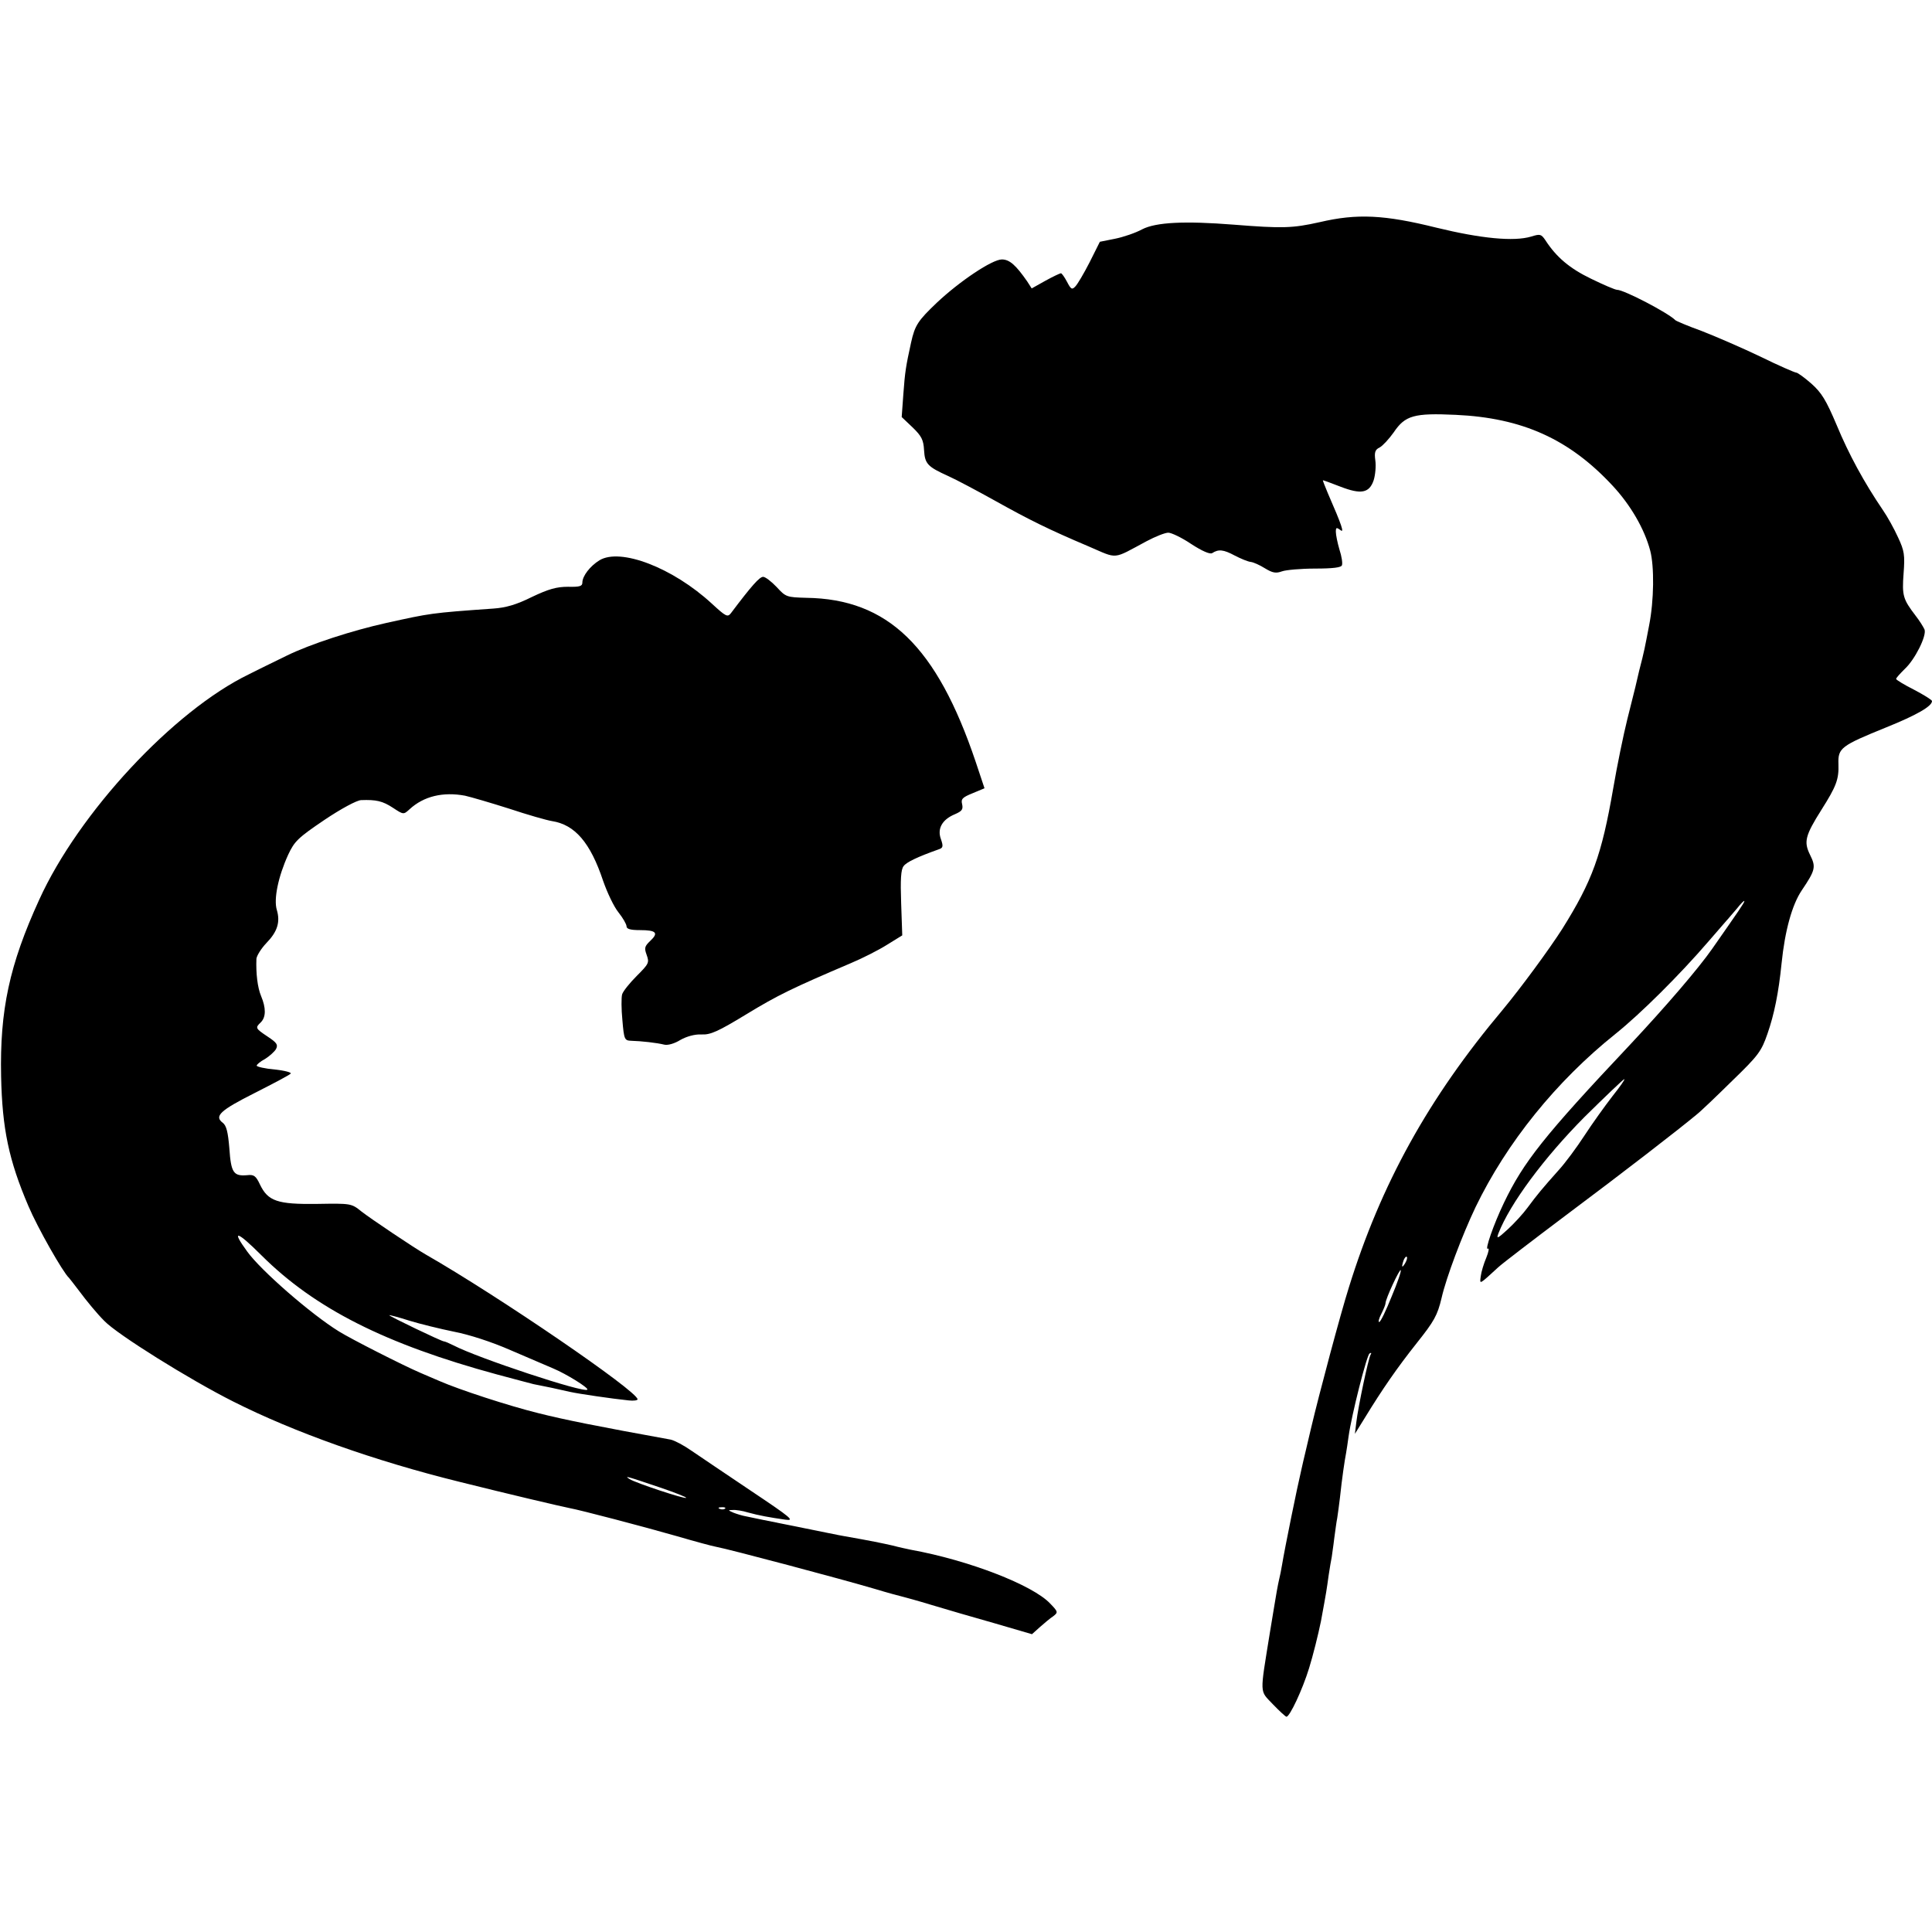
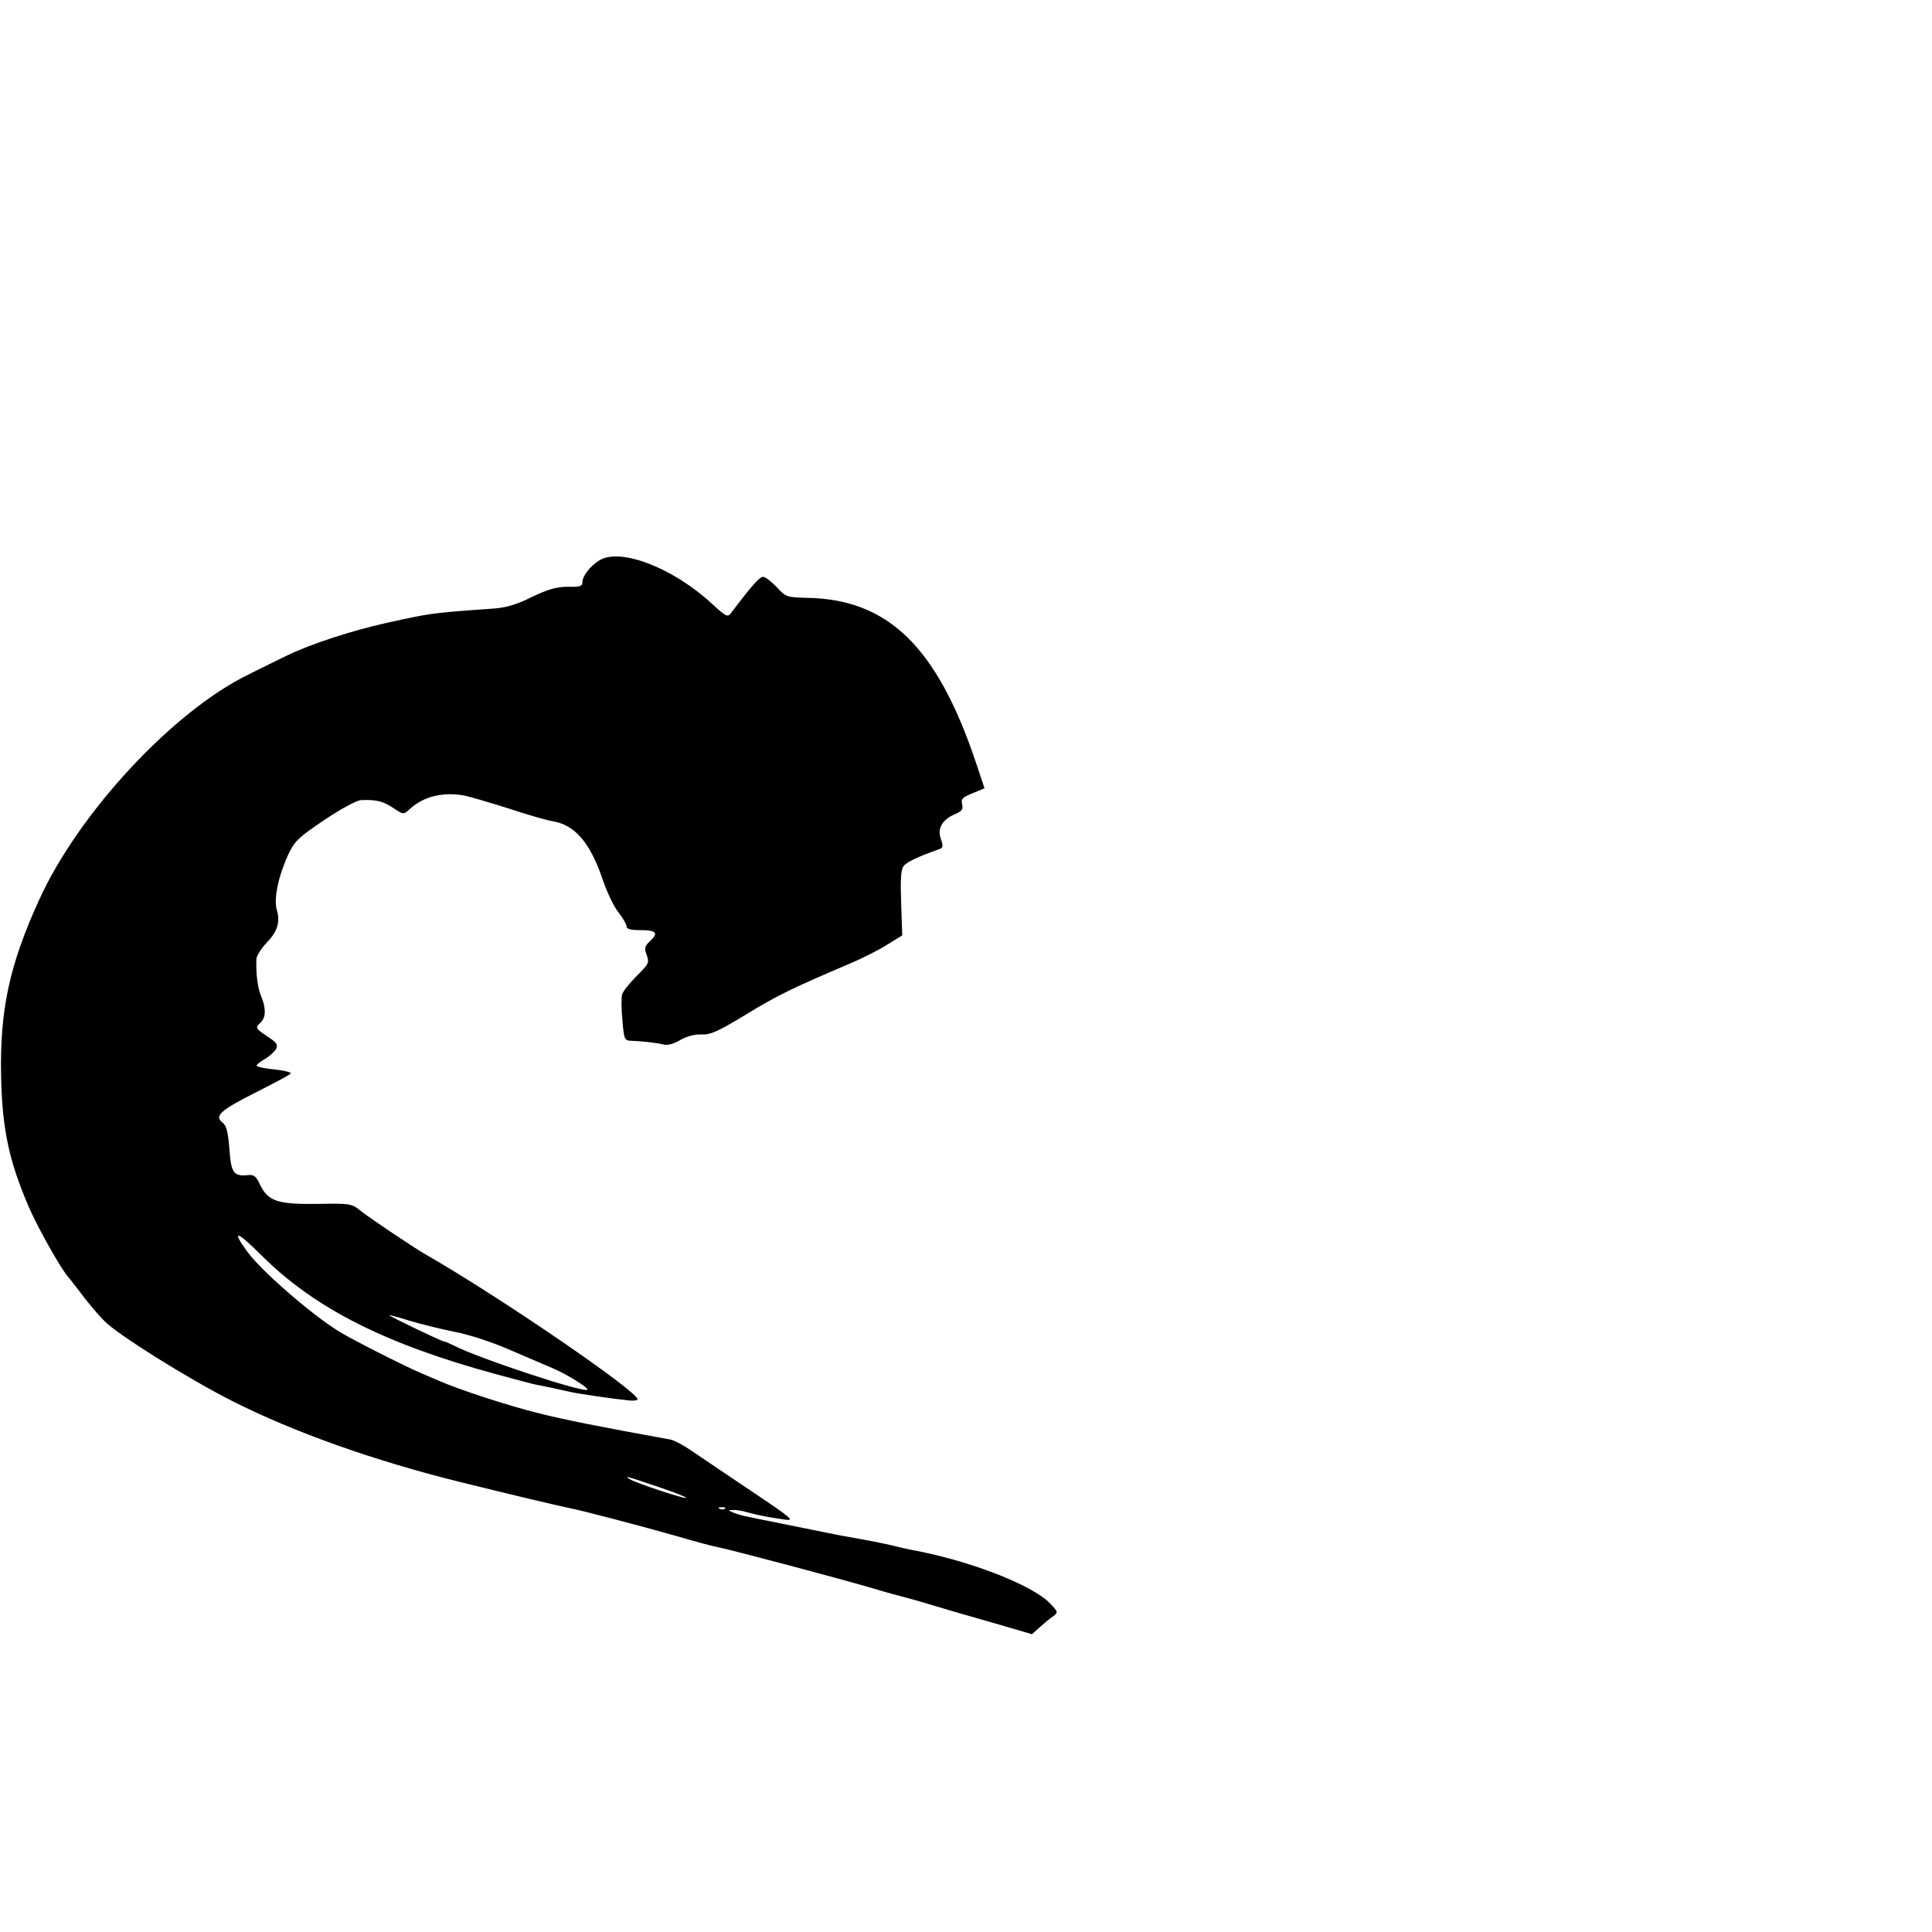
<svg xmlns="http://www.w3.org/2000/svg" version="1.0" width="700pt" height="700pt" viewBox="0 0 700 700" preserveAspectRatio="xMidYMid meet">
  <g transform="translate(0,700) scale(0.1,-0.1)" fill="#000000" stroke="none">
-     <path d="M4781 6195 c-98 -22 -135 -23 -311 -9 -177 14 -282 9 -332 -17 -24 -13 -68 -28 -98 -34 l-55 -11 -37 -74 c-21 -41 -44 -80 -52 -88 -12 -13 -16 -10 -30 17 -9 17 -19 31 -22 31 -3 0 -29 -12 -56 -27 l-50 -28 -16 25 c-41 59 -64 80 -92 80 -35 0 -152 -78 -236 -157 -68 -65 -79 -81 -93 -144 -19 -87 -22 -105 -28 -187 l-6 -83 40 -38 c32 -31 39 -45 41 -82 3 -50 13 -60 88 -94 29 -13 104 -53 167 -88 127 -71 198 -106 342 -167 107 -46 84 -48 209 19 32 17 67 31 79 31 11 0 49 -18 83 -41 40 -26 68 -38 76 -33 23 15 41 13 82 -9 23 -12 48 -22 58 -23 9 -1 32 -11 51 -23 28 -17 40 -19 62 -11 14 5 68 10 120 10 65 0 95 4 97 12 3 7 -1 33 -9 57 -7 24 -13 53 -13 64 0 16 2 17 16 7 16 -14 6 16 -45 133 -11 26 -19 47 -18 47 2 0 30 -10 63 -23 75 -29 105 -24 121 23 6 19 9 52 6 72 -4 29 -1 39 16 47 11 6 34 31 51 55 41 61 74 70 224 63 242 -11 412 -88 569 -257 65 -70 115 -156 136 -235 15 -57 14 -180 -4 -271 -16 -83 -17 -91 -36 -164 -6 -25 -12 -52 -14 -60 -2 -8 -15 -61 -29 -116 -14 -56 -37 -168 -51 -250 -42 -243 -76 -336 -185 -510 -48 -75 -148 -211 -215 -292 -270 -321 -442 -633 -558 -1007 -30 -95 -107 -383 -137 -510 -11 -49 -28 -117 -35 -150 -15 -63 -60 -284 -70 -345 -3 -19 -8 -42 -10 -50 -2 -8 -6 -28 -9 -45 -3 -16 -14 -84 -25 -150 -37 -230 -38 -208 11 -260 24 -25 46 -45 49 -45 12 0 58 98 82 176 14 45 33 121 43 170 21 114 20 110 28 167 4 27 9 56 11 65 1 10 6 40 9 67 4 28 8 61 11 75 2 14 7 48 10 75 7 67 17 135 22 160 2 11 6 38 9 60 11 79 66 295 76 301 6 4 8 2 4 -4 -8 -13 -45 -187 -52 -246 l-5 -41 36 58 c63 103 116 180 189 272 62 78 74 99 89 162 17 75 75 228 123 329 113 234 292 456 507 628 91 73 232 213 337 335 30 35 60 69 65 75 6 6 22 26 38 44 15 19 27 31 27 27 0 -6 -19 -33 -116 -172 -51 -73 -168 -209 -298 -348 -312 -331 -386 -425 -457 -573 -38 -79 -71 -175 -58 -166 5 3 3 -11 -6 -33 -9 -21 -18 -51 -20 -67 -4 -31 -7 -32 64 33 14 13 125 98 246 189 210 157 405 308 470 362 17 13 76 70 132 125 94 91 105 106 127 170 24 69 40 146 51 255 12 118 38 212 73 264 50 74 52 85 30 129 -23 47 -18 69 42 164 53 84 63 109 61 165 -2 58 9 66 174 133 109 44 165 76 165 95 0 4 -29 22 -65 41 -36 18 -65 36 -65 39 0 4 14 19 31 36 37 34 80 120 72 143 -4 9 -18 32 -33 51 -45 59 -49 72 -43 152 5 67 3 82 -20 131 -14 31 -39 76 -55 99 -68 100 -124 203 -167 307 -39 92 -55 118 -92 151 -25 22 -50 40 -55 40 -5 0 -65 26 -132 59 -67 32 -162 73 -211 92 -50 18 -92 36 -95 39 -25 26 -186 110 -211 110 -7 0 -49 18 -94 40 -77 37 -126 78 -166 140 -15 22 -19 23 -51 13 -63 -19 -183 -7 -343 32 -189 47 -288 52 -424 20z m1061 -3167 c-27 -35 -73 -99 -101 -142 -28 -43 -70 -100 -94 -126 -58 -65 -78 -89 -112 -135 -16 -22 -49 -58 -72 -79 -37 -34 -42 -36 -34 -15 42 108 165 274 312 422 76 75 141 137 144 137 4 0 -16 -28 -43 -62z m-751 -605 c-12 -20 -14 -14 -5 12 4 9 9 14 11 11 3 -2 0 -13 -6 -23z m-49 -121 c-20 -50 -40 -92 -45 -92 -4 0 -1 13 8 30 8 16 15 33 15 38 0 16 51 125 55 120 3 -3 -12 -46 -33 -96z" />
    <path d="M2172 4970 c-34 -21 -62 -57 -62 -81 0 -13 -10 -16 -52 -15 -41 0 -70 -8 -131 -37 -56 -28 -95 -39 -140 -42 -227 -16 -228 -17 -387 -52 -126 -28 -276 -77 -360 -118 -30 -15 -93 -45 -138 -68 -273 -132 -617 -502 -760 -817 -108 -236 -143 -400 -138 -640 4 -190 28 -304 99 -470 33 -78 125 -240 147 -260 3 -3 18 -23 35 -45 29 -39 66 -84 93 -111 47 -49 308 -212 467 -292 220 -111 512 -215 820 -291 176 -44 363 -88 398 -95 39 -7 268 -67 390 -102 65 -19 128 -36 140 -38 49 -9 455 -117 577 -153 46 -14 91 -26 100 -28 8 -2 56 -15 105 -30 50 -15 152 -45 227 -66 l137 -40 29 26 c16 14 37 32 48 39 18 14 18 16 -11 46 -63 67 -295 157 -505 195 -14 3 -43 9 -65 15 -35 8 -83 18 -175 34 -14 2 -95 19 -180 36 -85 17 -165 33 -177 36 -12 2 -32 8 -45 13 -21 9 -21 10 -3 10 11 1 36 -3 55 -9 40 -11 79 -18 135 -26 36 -5 23 6 -125 105 -91 61 -187 126 -215 145 -27 19 -61 37 -75 40 -265 48 -385 72 -480 96 -109 27 -286 85 -357 116 -18 8 -50 21 -70 30 -65 28 -250 122 -295 150 -102 63 -283 221 -332 289 -60 82 -38 76 52 -14 193 -192 448 -321 853 -431 58 -16 118 -31 132 -35 46 -9 85 -17 132 -28 31 -7 154 -25 213 -31 17 -2 32 0 32 4 0 29 -501 372 -768 525 -42 24 -200 130 -233 156 -36 29 -38 29 -160 27 -144 -2 -178 10 -207 70 -15 32 -22 37 -47 34 -49 -4 -58 9 -64 97 -5 61 -11 83 -24 93 -32 24 -9 45 116 108 67 34 126 65 130 70 5 4 -21 11 -57 15 -36 3 -66 10 -66 14 0 4 13 15 30 24 16 10 34 26 40 36 8 16 3 23 -30 45 -45 30 -46 32 -25 52 19 19 19 52 1 95 -13 31 -19 82 -17 135 1 11 17 37 36 57 40 41 51 76 38 120 -12 39 5 121 41 200 23 49 35 61 131 126 61 41 117 71 133 72 55 2 78 -3 116 -28 38 -25 38 -25 60 -5 51 47 121 64 201 49 22 -5 94 -26 160 -47 66 -22 136 -42 155 -45 83 -13 139 -78 185 -216 15 -43 39 -94 56 -115 16 -20 29 -43 29 -50 0 -10 14 -14 49 -14 59 0 68 -10 37 -39 -21 -20 -22 -26 -13 -51 10 -28 8 -32 -36 -76 -26 -26 -50 -56 -53 -67 -3 -11 -3 -53 1 -93 6 -72 8 -74 33 -75 35 -1 91 -7 119 -14 13 -3 37 4 58 17 23 13 52 21 76 20 33 -2 61 11 163 73 115 70 167 95 378 185 43 18 102 48 132 67 l55 34 -4 117 c-3 85 -1 122 9 134 10 14 49 33 128 61 15 5 16 11 7 37 -14 38 5 71 51 90 25 11 30 17 26 36 -5 19 1 25 38 40 l43 18 -32 96 c-141 418 -318 590 -614 594 -71 2 -74 3 -107 39 -19 20 -41 37 -49 37 -13 0 -41 -31 -117 -132 -12 -15 -18 -12 -69 35 -141 130 -331 203 -407 157z m-527 -2795 c53 -10 137 -37 205 -67 63 -27 133 -57 154 -66 48 -20 130 -71 124 -77 -12 -13 -398 115 -484 160 -16 8 -32 15 -36 15 -8 0 -198 91 -198 95 0 1 33 -7 73 -20 39 -12 113 -30 162 -40z m748 -565 c53 -18 96 -35 93 -37 -5 -5 -183 54 -205 68 -20 13 -15 12 112 -31z m234 -76 c-3 -3 -12 -4 -19 -1 -8 3 -5 6 6 6 11 1 17 -2 13 -5z" />
  </g>
</svg>